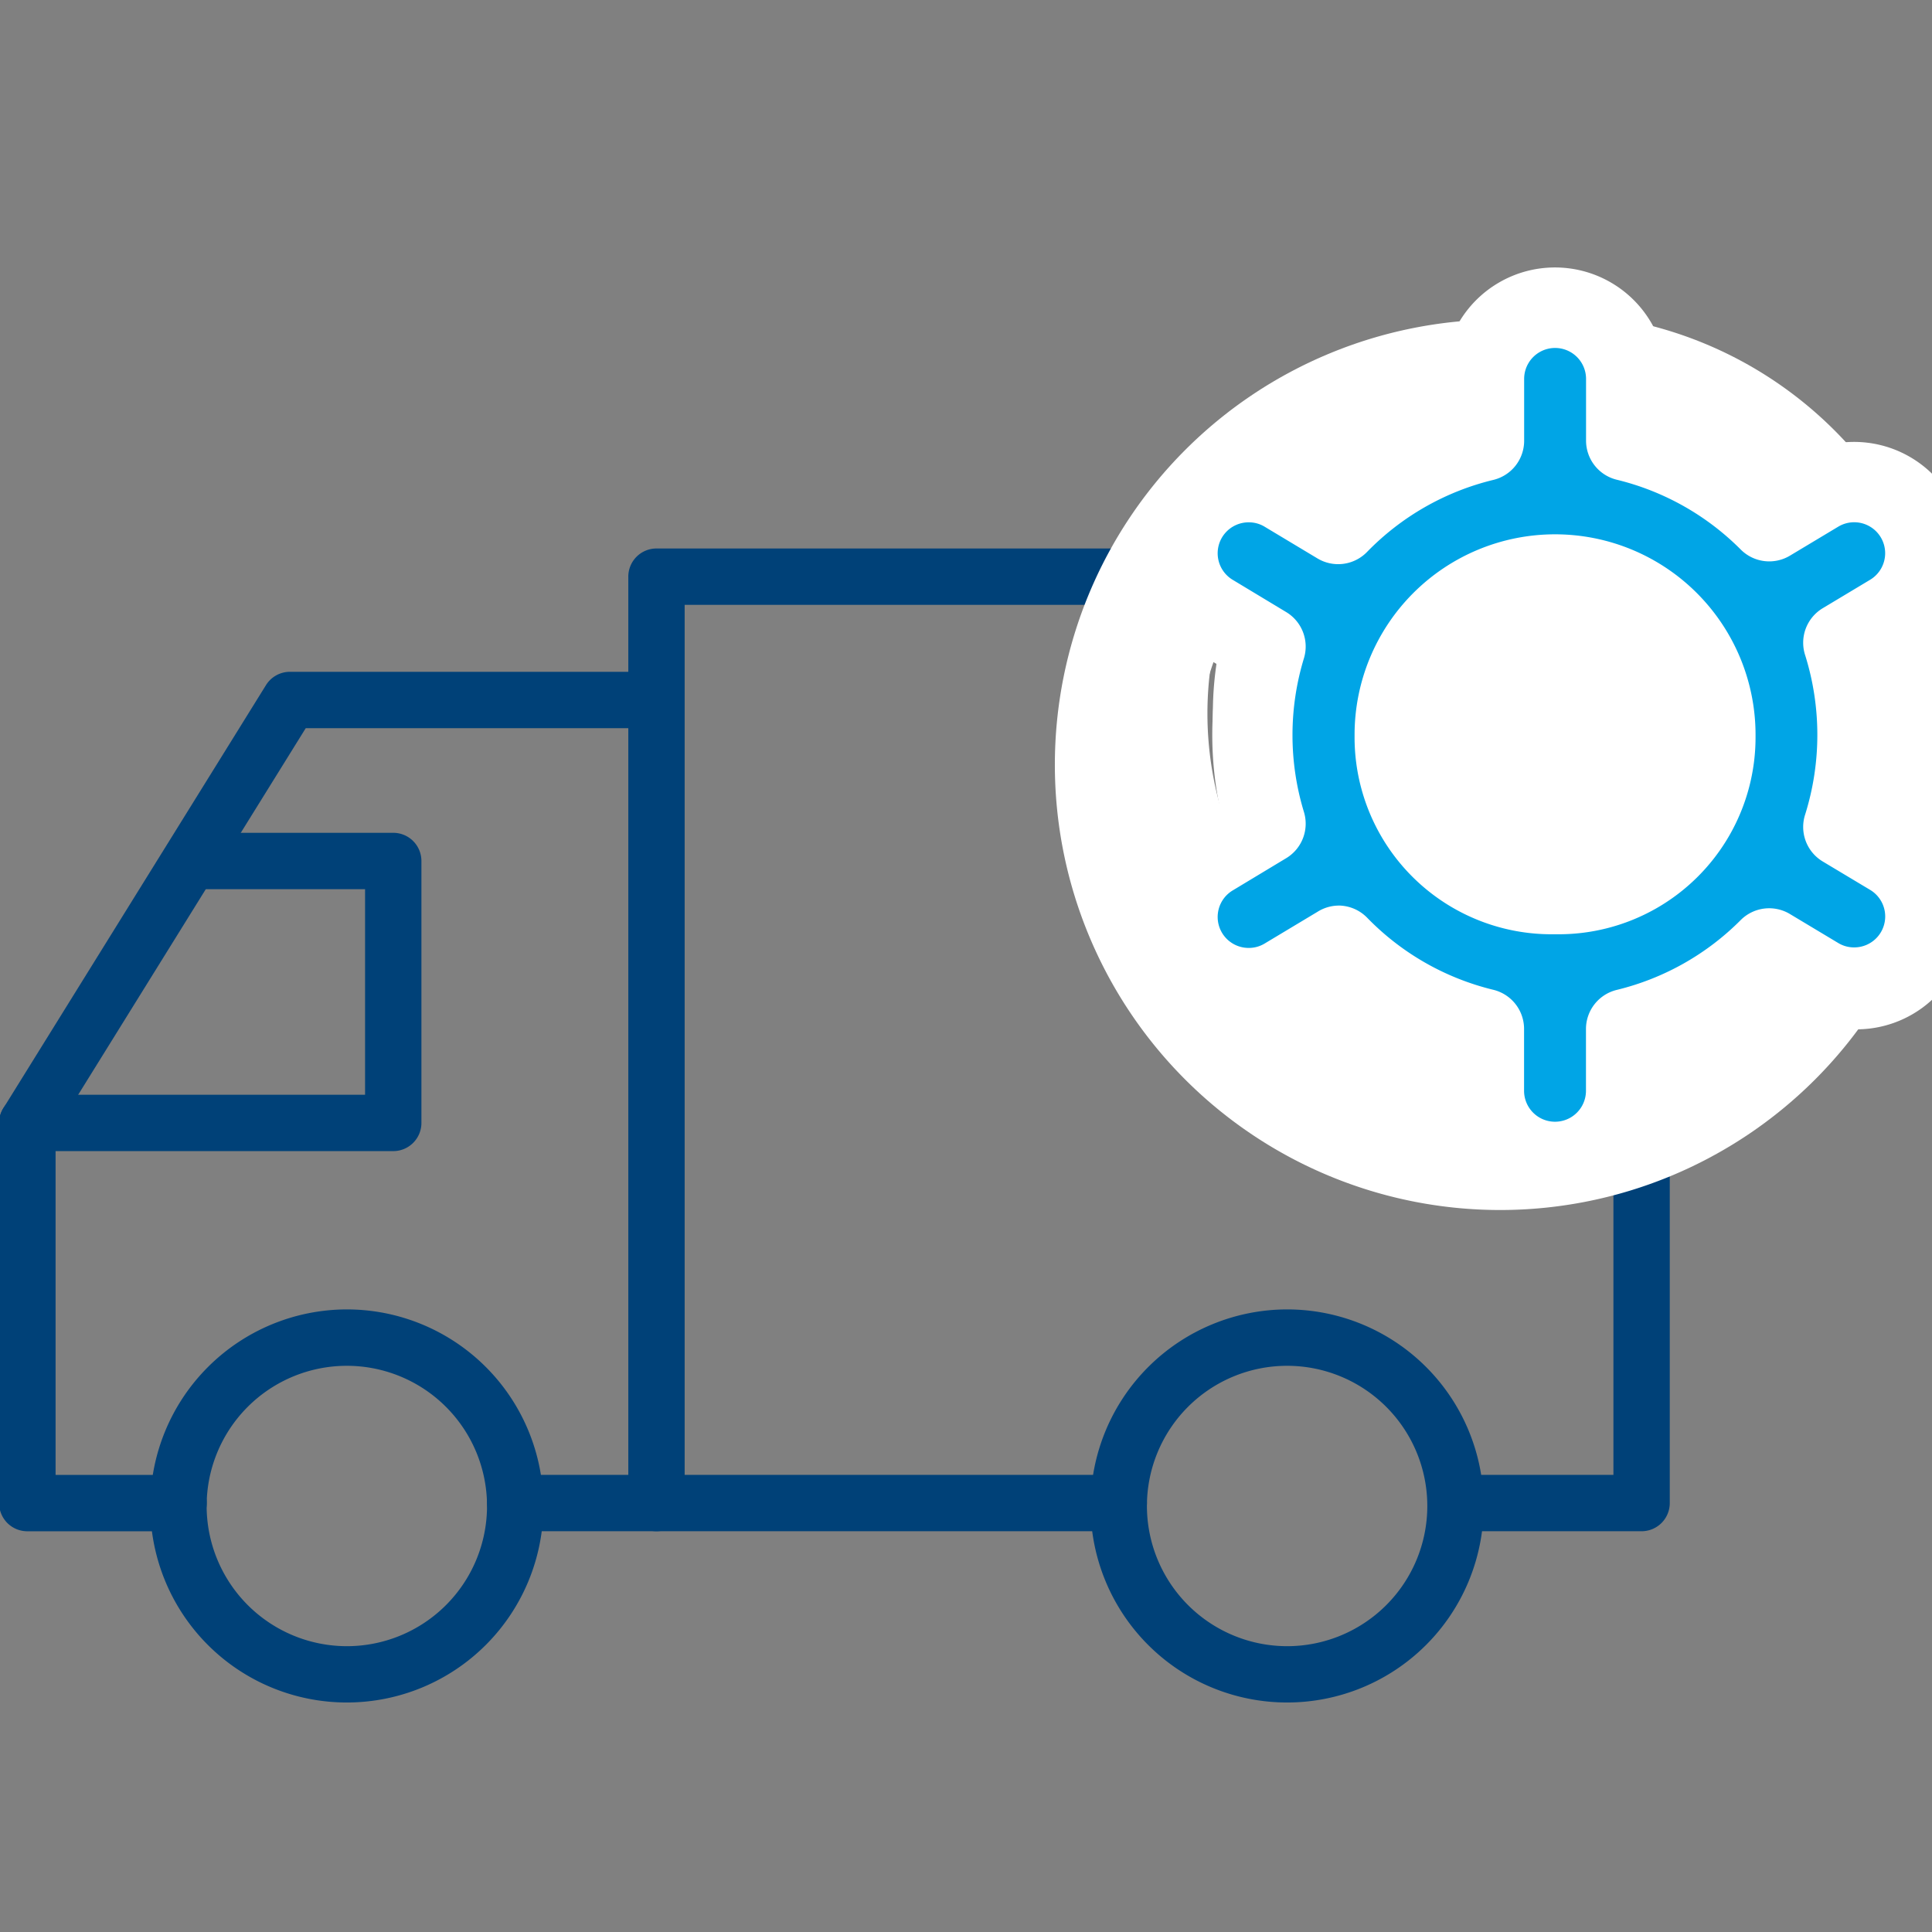
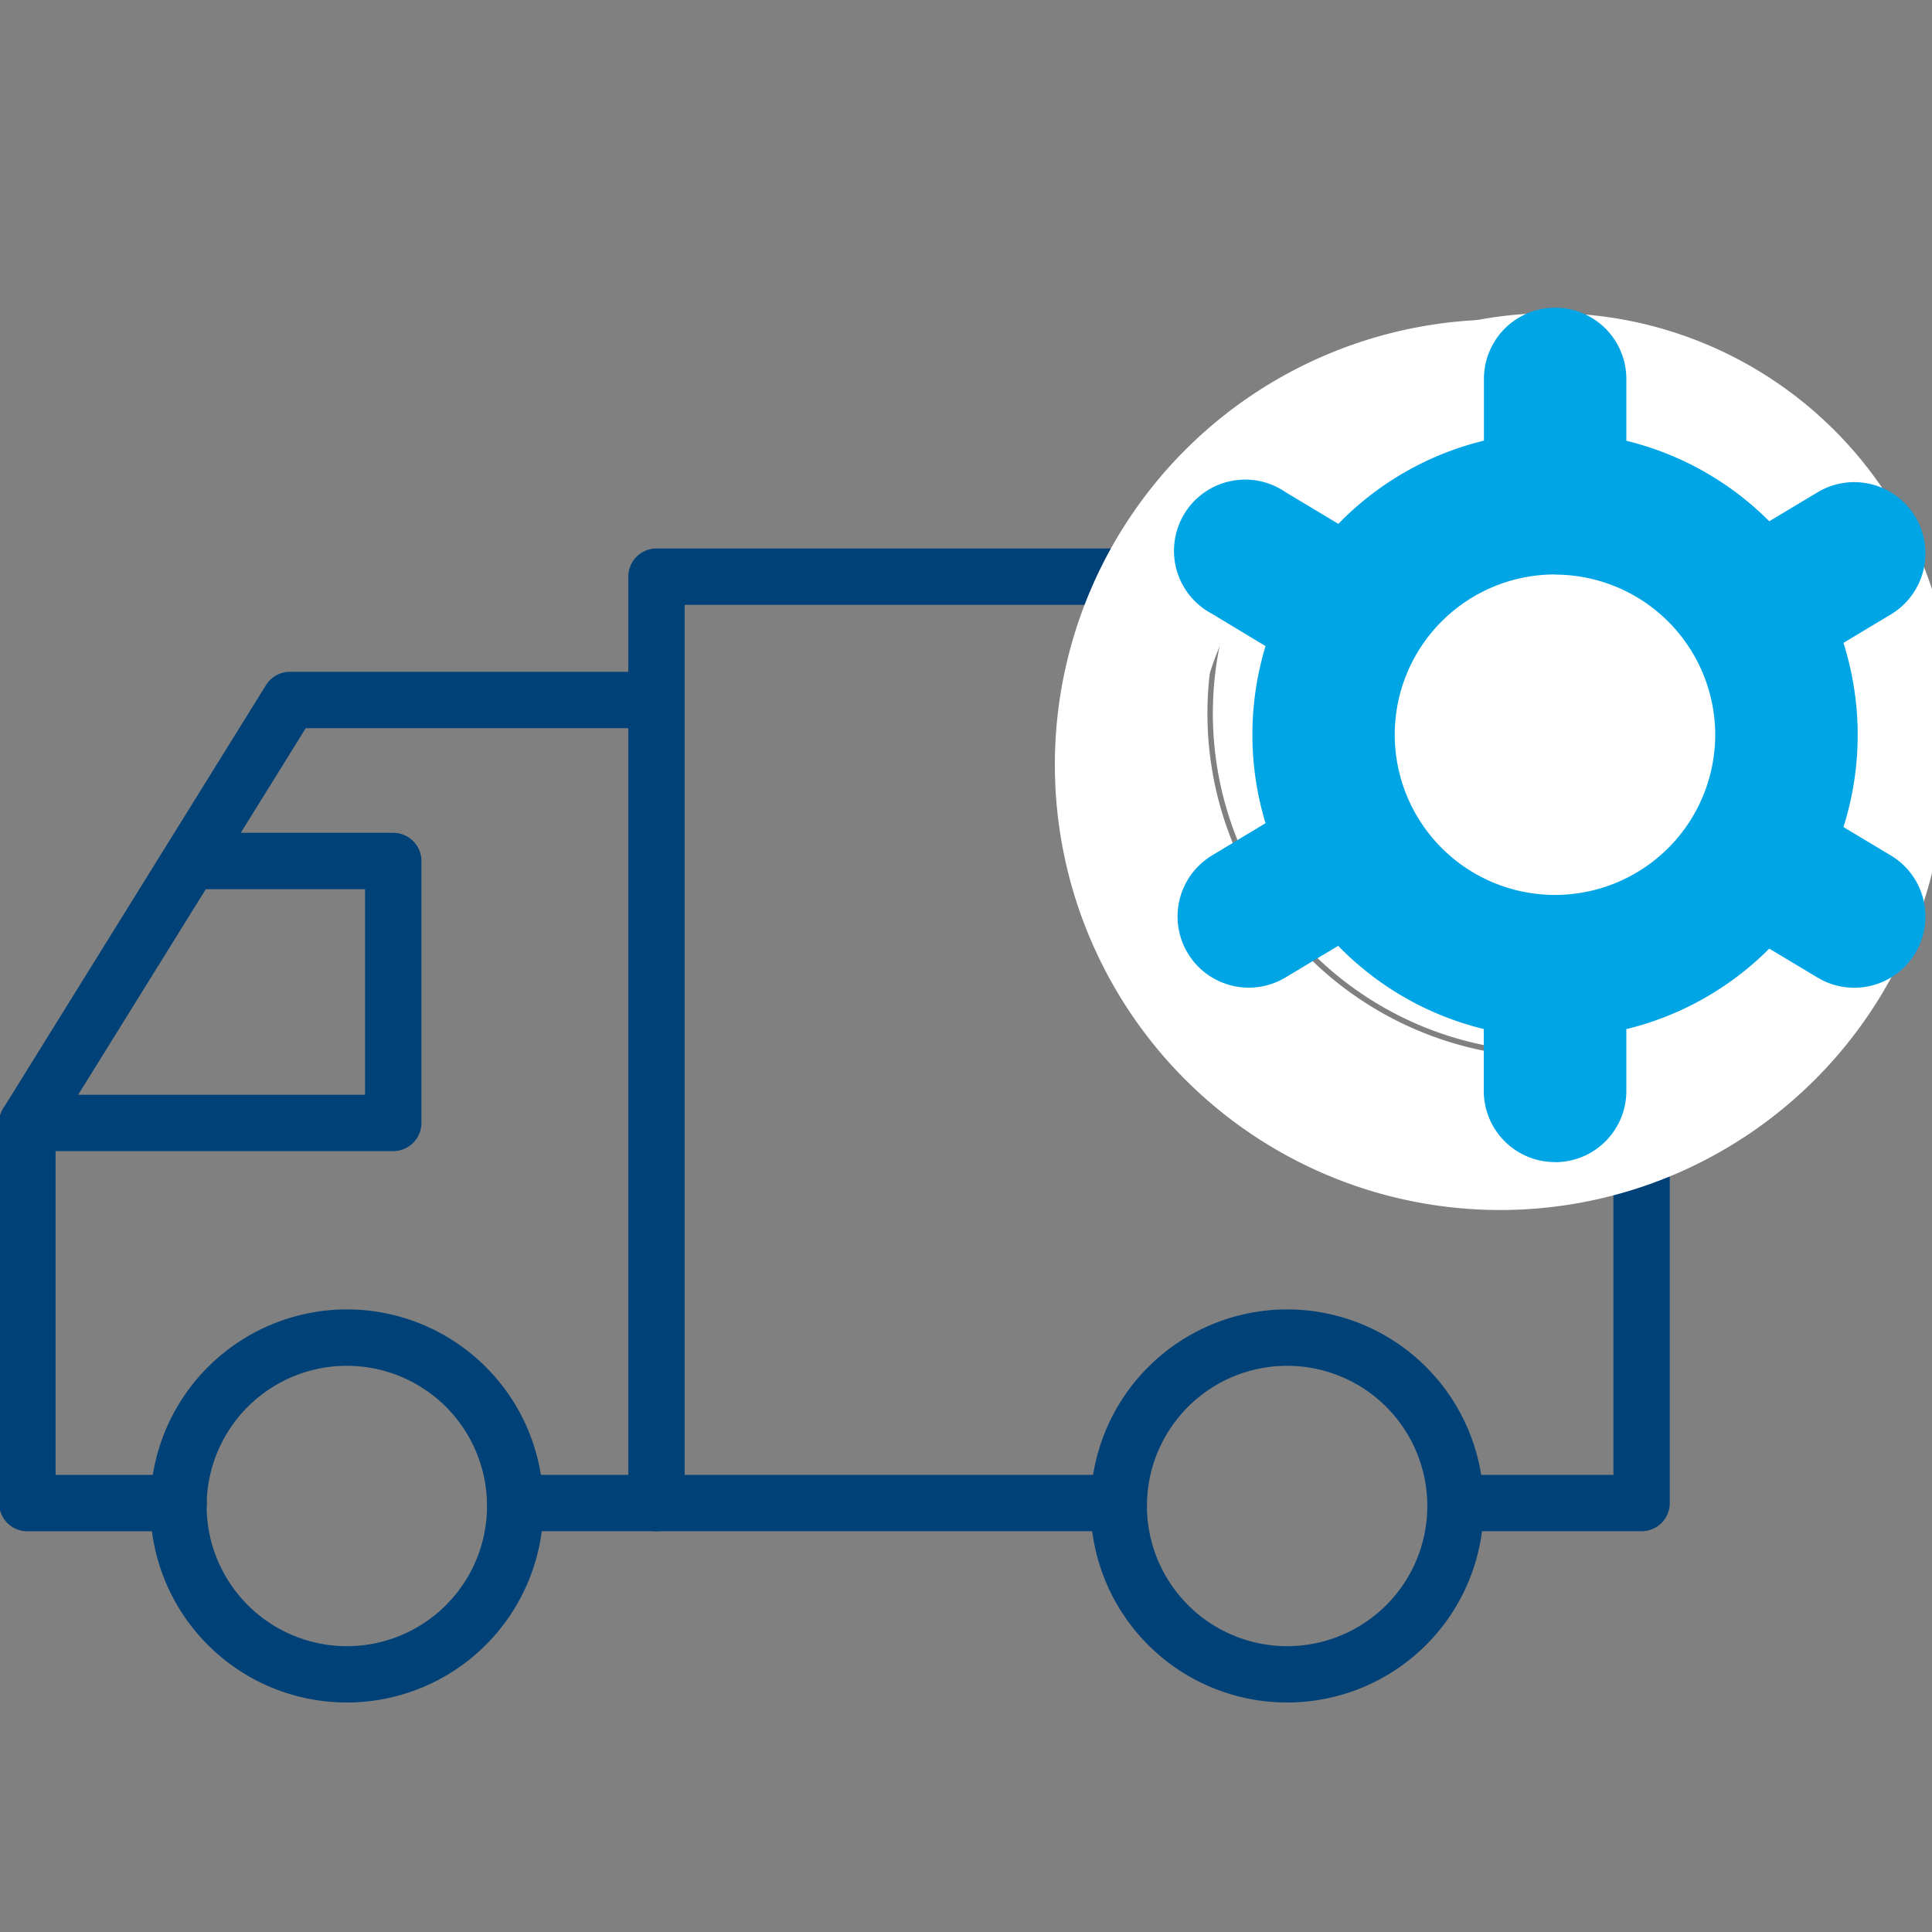
<svg xmlns="http://www.w3.org/2000/svg" width="48" height="48" viewBox="0 0 48 48">
  <rect x="0" y="0" width="48" height="48" fill="#808080" stroke="none" />
  <defs>
    <clipPath id="clip-path">
      <rect id="Rectangle_22215" data-name="Rectangle 22215" width="48" height="48" fill="red" />
    </clipPath>
  </defs>
  <g id="Group_85883" data-name="Group 85883" transform="translate(-1193 -726)">
    <g id="Time-Bound_Delivery_" data-name="Time-Bound Delivery " transform="translate(1193 726)" clip-path="url(#clip-path)">
      <g id="Group_85437" data-name="Group 85437" transform="translate(0.677 5.83)">
        <path id="Path_82292" data-name="Path 82292" d="M99.459,88.343H94.922a.7.7,0,1,1,0-1.4h3.837V65.327H75.684V87.643a.7.7,0,0,1-1.4,0V64.627a.7.7,0,0,1,.7-.7H99.459a.7.7,0,0,1,.7.7V87.643A.7.7,0,0,1,99.459,88.343Z" transform="translate(-59.351 -56.13)" fill="#004178" />
        <path id="Line_415" data-name="Line 415" d="M14.994.7H0A.7.7,0,0,1-.7,0,.7.7,0,0,1,0-.7H14.994a.7.7,0,0,1,.7.7A.7.7,0,0,1,14.994.7Z" transform="translate(12.124 31.513)" fill="#004178" />
        <path id="Ellipse_11585" data-name="Ellipse 11585" d="M9.246-.7A9.946,9.946,0,1,1-.7,9.246,9.957,9.957,0,0,1,9.246-.7Zm0,18.491A8.546,8.546,0,1,0,.7,9.246,8.555,8.555,0,0,0,9.246,17.791Z" transform="translate(37.868 24.971) rotate(-135)" fill="#fff" />
        <path id="Path_82293" data-name="Path 82293" d="M299.051,112.7h-3.756a.7.7,0,0,1-.7-.7v-9.441a.7.7,0,0,1,.105-.369l6.525-10.512a.7.7,0,0,1,.595-.331H310.8a.7.7,0,1,1,0,1.4h-8.587l-6.215,10.012V111.3h3.056a.7.7,0,1,1,0,1.4Z" transform="translate(-295.294 -80.486)" fill="#004178" />
        <path id="Path_82294" data-name="Path 82294" d="M329.724,233.183a4.883,4.883,0,1,1-4.883,4.883A4.889,4.889,0,0,1,329.724,233.183Zm0,8.367a3.483,3.483,0,1,0-3.483-3.483A3.487,3.487,0,0,0,329.724,241.55Z" transform="translate(-321.784 -206.481)" fill="#004178" />
        <path id="Path_82295" data-name="Path 82295" d="M120.567,233.183a4.883,4.883,0,1,1-4.883,4.883A4.889,4.889,0,0,1,120.567,233.183Zm0,8.367a3.483,3.483,0,1,0-3.483-3.483A3.487,3.487,0,0,0,120.567,241.55Z" transform="translate(-89.266 -206.481)" fill="#004178" />
        <path id="Path_82296" data-name="Path 82296" d="M361.788,135.1H352.7a.7.7,0,1,1,0-1.4h8.391v-5.108h-4.211a.7.7,0,1,1,0-1.4h4.911a.7.7,0,0,1,.7.7V134.4A.7.7,0,0,1,361.788,135.1Z" transform="translate(-352.698 -112.331)" fill="#004178" />
        <path id="Path_82297" data-name="Path 82297" d="M19.735,28.145a8.411,8.411,0,1,0,8.411-8.411,8.411,8.411,0,0,0-8.411,8.411" transform="translate(9.721 -16.252)" fill="#fff" />
        <path id="Ellipse_11586" data-name="Ellipse 11586" d="M9.313-1.75A11.063,11.063,0,0,1,20.375,9.313,11.063,11.063,0,0,1,9.313,20.375,11.063,11.063,0,0,1-1.75,9.313,11.063,11.063,0,0,1,9.313-1.75Zm0,18.625A7.563,7.563,0,1,0,1.75,9.313,7.571,7.571,0,0,0,9.313,16.875Z" transform="translate(36.593 26.34) rotate(-135)" fill="#fff" />
        <path id="_003-operator" data-name="003-operator" d="M36.093,45.258a1.769,1.769,0,0,1-1.769-1.769V41.952a7.519,7.519,0,0,1-3.617-2.067l-1.311.787a1.769,1.769,0,1,1-1.821-3.034l1.327-.8a7.577,7.577,0,0,1,0-4.4l-1.326-.8A1.769,1.769,0,1,1,29.4,28.614l1.311.787a7.519,7.519,0,0,1,3.617-2.067V25.8a1.769,1.769,0,0,1,3.538,0v1.537a7.518,7.518,0,0,1,3.551,2l1.2-.72a1.769,1.769,0,0,1,1.821,3.034l-1.178.707a7.577,7.577,0,0,1,0,4.576l1.178.706a1.769,1.769,0,0,1-1.821,3.034l-1.2-.72a7.518,7.518,0,0,1-3.551,2v1.537a1.769,1.769,0,0,1-1.769,1.769Zm0-14.6a3.981,3.981,0,1,0,3.981,3.981A3.985,3.985,0,0,0,36.093,30.662Z" transform="translate(1.863 -22.216)" fill="#00a5e6" />
-         <path id="_003-operator_-_Outline" data-name="003-operator - Outline" d="M36.093,46.258a2.772,2.772,0,0,1-2.769-2.769V42.7a8.5,8.5,0,0,1-2.748-1.57l-.665.4a2.769,2.769,0,1,1-2.85-4.749l.688-.413a8.807,8.807,0,0,1,0-3.448l-.688-.413a2.769,2.769,0,0,1-.95-3.8,2.768,2.768,0,0,1,3.8-.95l.665.4a8.5,8.5,0,0,1,2.748-1.57V25.8a2.769,2.769,0,0,1,5.538,0v.789a8.514,8.514,0,0,1,2.675,1.508l.562-.337a2.769,2.769,0,1,1,2.85,4.749l-.53.318a8.765,8.765,0,0,1,0,3.637l.53.318A2.769,2.769,0,1,1,42.1,41.529l-.562-.337A8.513,8.513,0,0,1,38.862,42.7v.789a2.769,2.769,0,0,1-2.769,2.769Zm-5.386-7.374a1,1,0,0,1,.717.3,6.511,6.511,0,0,0,3.136,1.793,1,1,0,0,1,.765.972v1.537a.769.769,0,1,0,1.538,0V41.952a1,1,0,0,1,.765-.972,6.516,6.516,0,0,0,3.079-1.735,1,1,0,0,1,1.222-.151l1.2.72a.756.756,0,0,0,.394.11.769.769,0,0,0,.4-1.429l-1.178-.706a1,1,0,0,1-.435-1.171,6.623,6.623,0,0,0,0-3.95,1,1,0,0,1,.435-1.171l1.178-.707a.769.769,0,1,0-.792-1.319l-1.2.72a1,1,0,0,1-1.222-.151,6.516,6.516,0,0,0-3.079-1.735,1,1,0,0,1-.765-.972V25.8a.769.769,0,0,0-1.538,0v1.537a1,1,0,0,1-.765.972A6.511,6.511,0,0,0,31.423,30.1a1,1,0,0,1-1.231.16l-1.311-.787a.756.756,0,0,0-.394-.11.769.769,0,0,0-.4,1.429l1.327.8a1,1,0,0,1,.439,1.158,6.552,6.552,0,0,0,0,3.8,1,1,0,0,1-.439,1.158l-1.327.8a.769.769,0,0,0,.4,1.429.757.757,0,0,0,.394-.11l1.311-.787A1,1,0,0,1,30.706,38.885Zm5.387.713h0a4.893,4.893,0,0,1-4.98-4.917q0-.019,0-.038a4.981,4.981,0,0,1,9.962,0q0,.019,0,.038a4.893,4.893,0,0,1-4.98,4.917Zm-2.981-4.973a2.981,2.981,0,0,0,5.961,0,2.981,2.981,0,0,0-5.961,0Z" transform="translate(1.863 -22.216)" fill="#fff" />
      </g>
    </g>
  </g>
</svg>